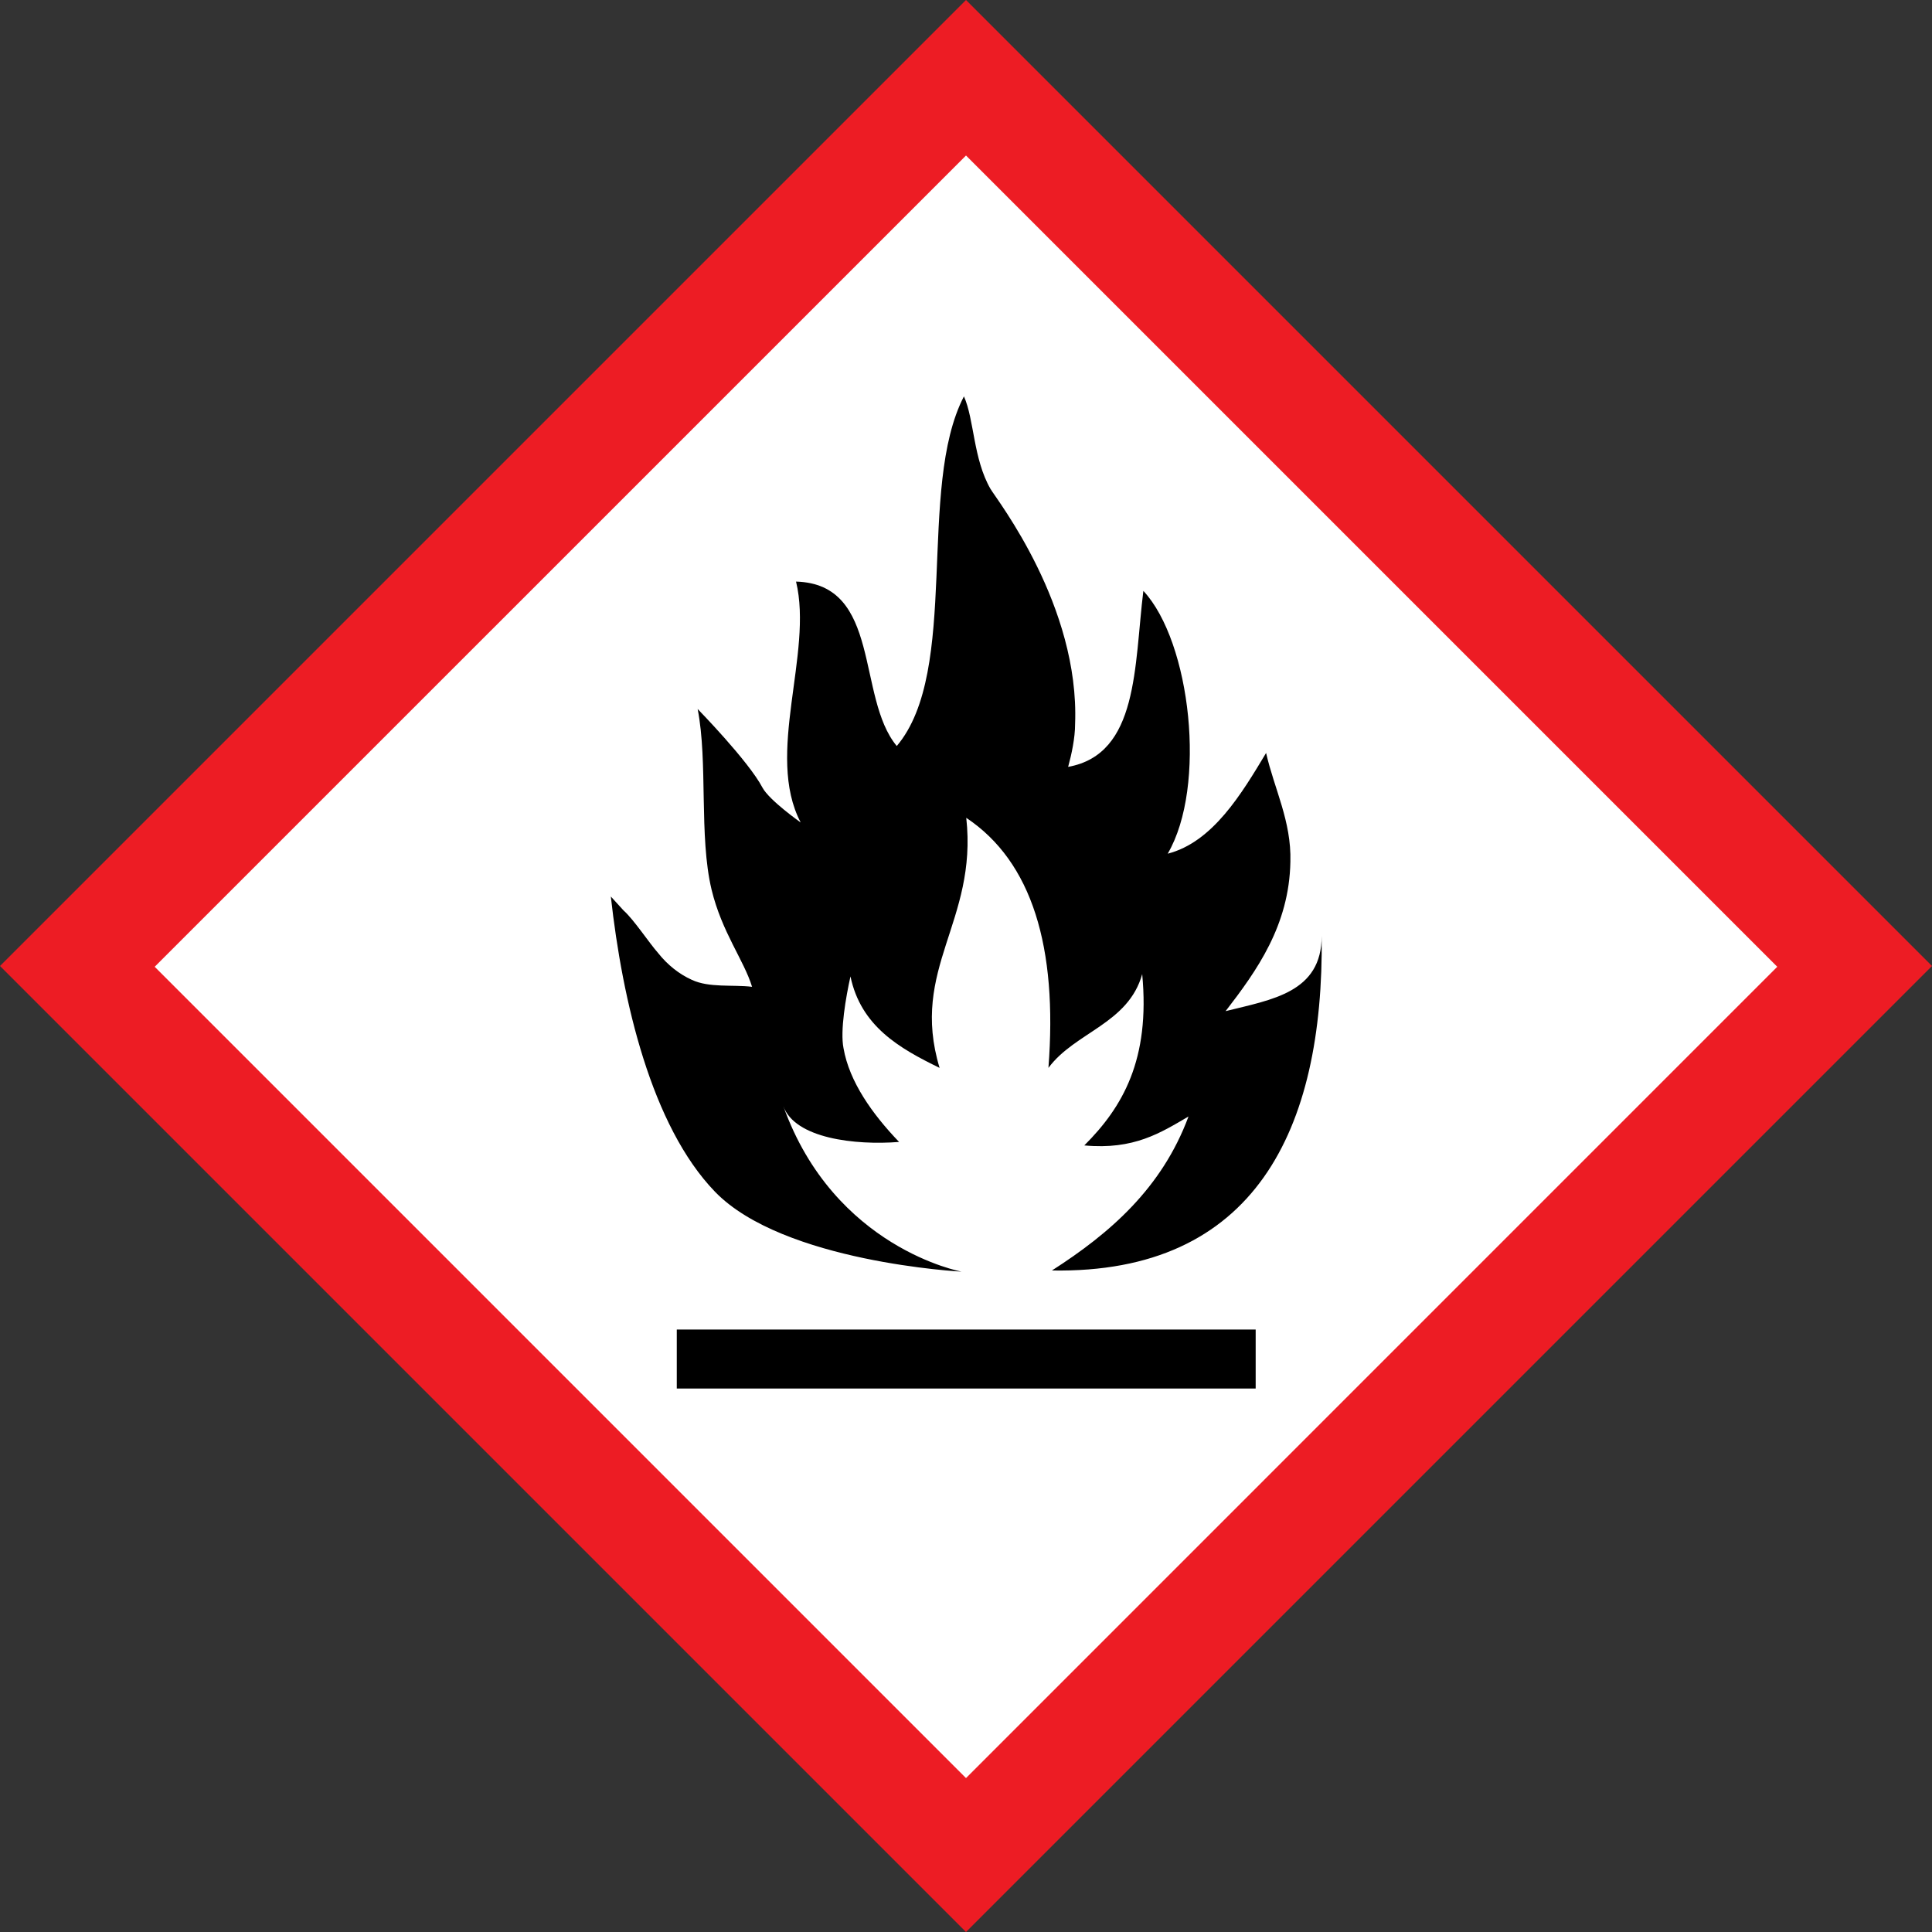
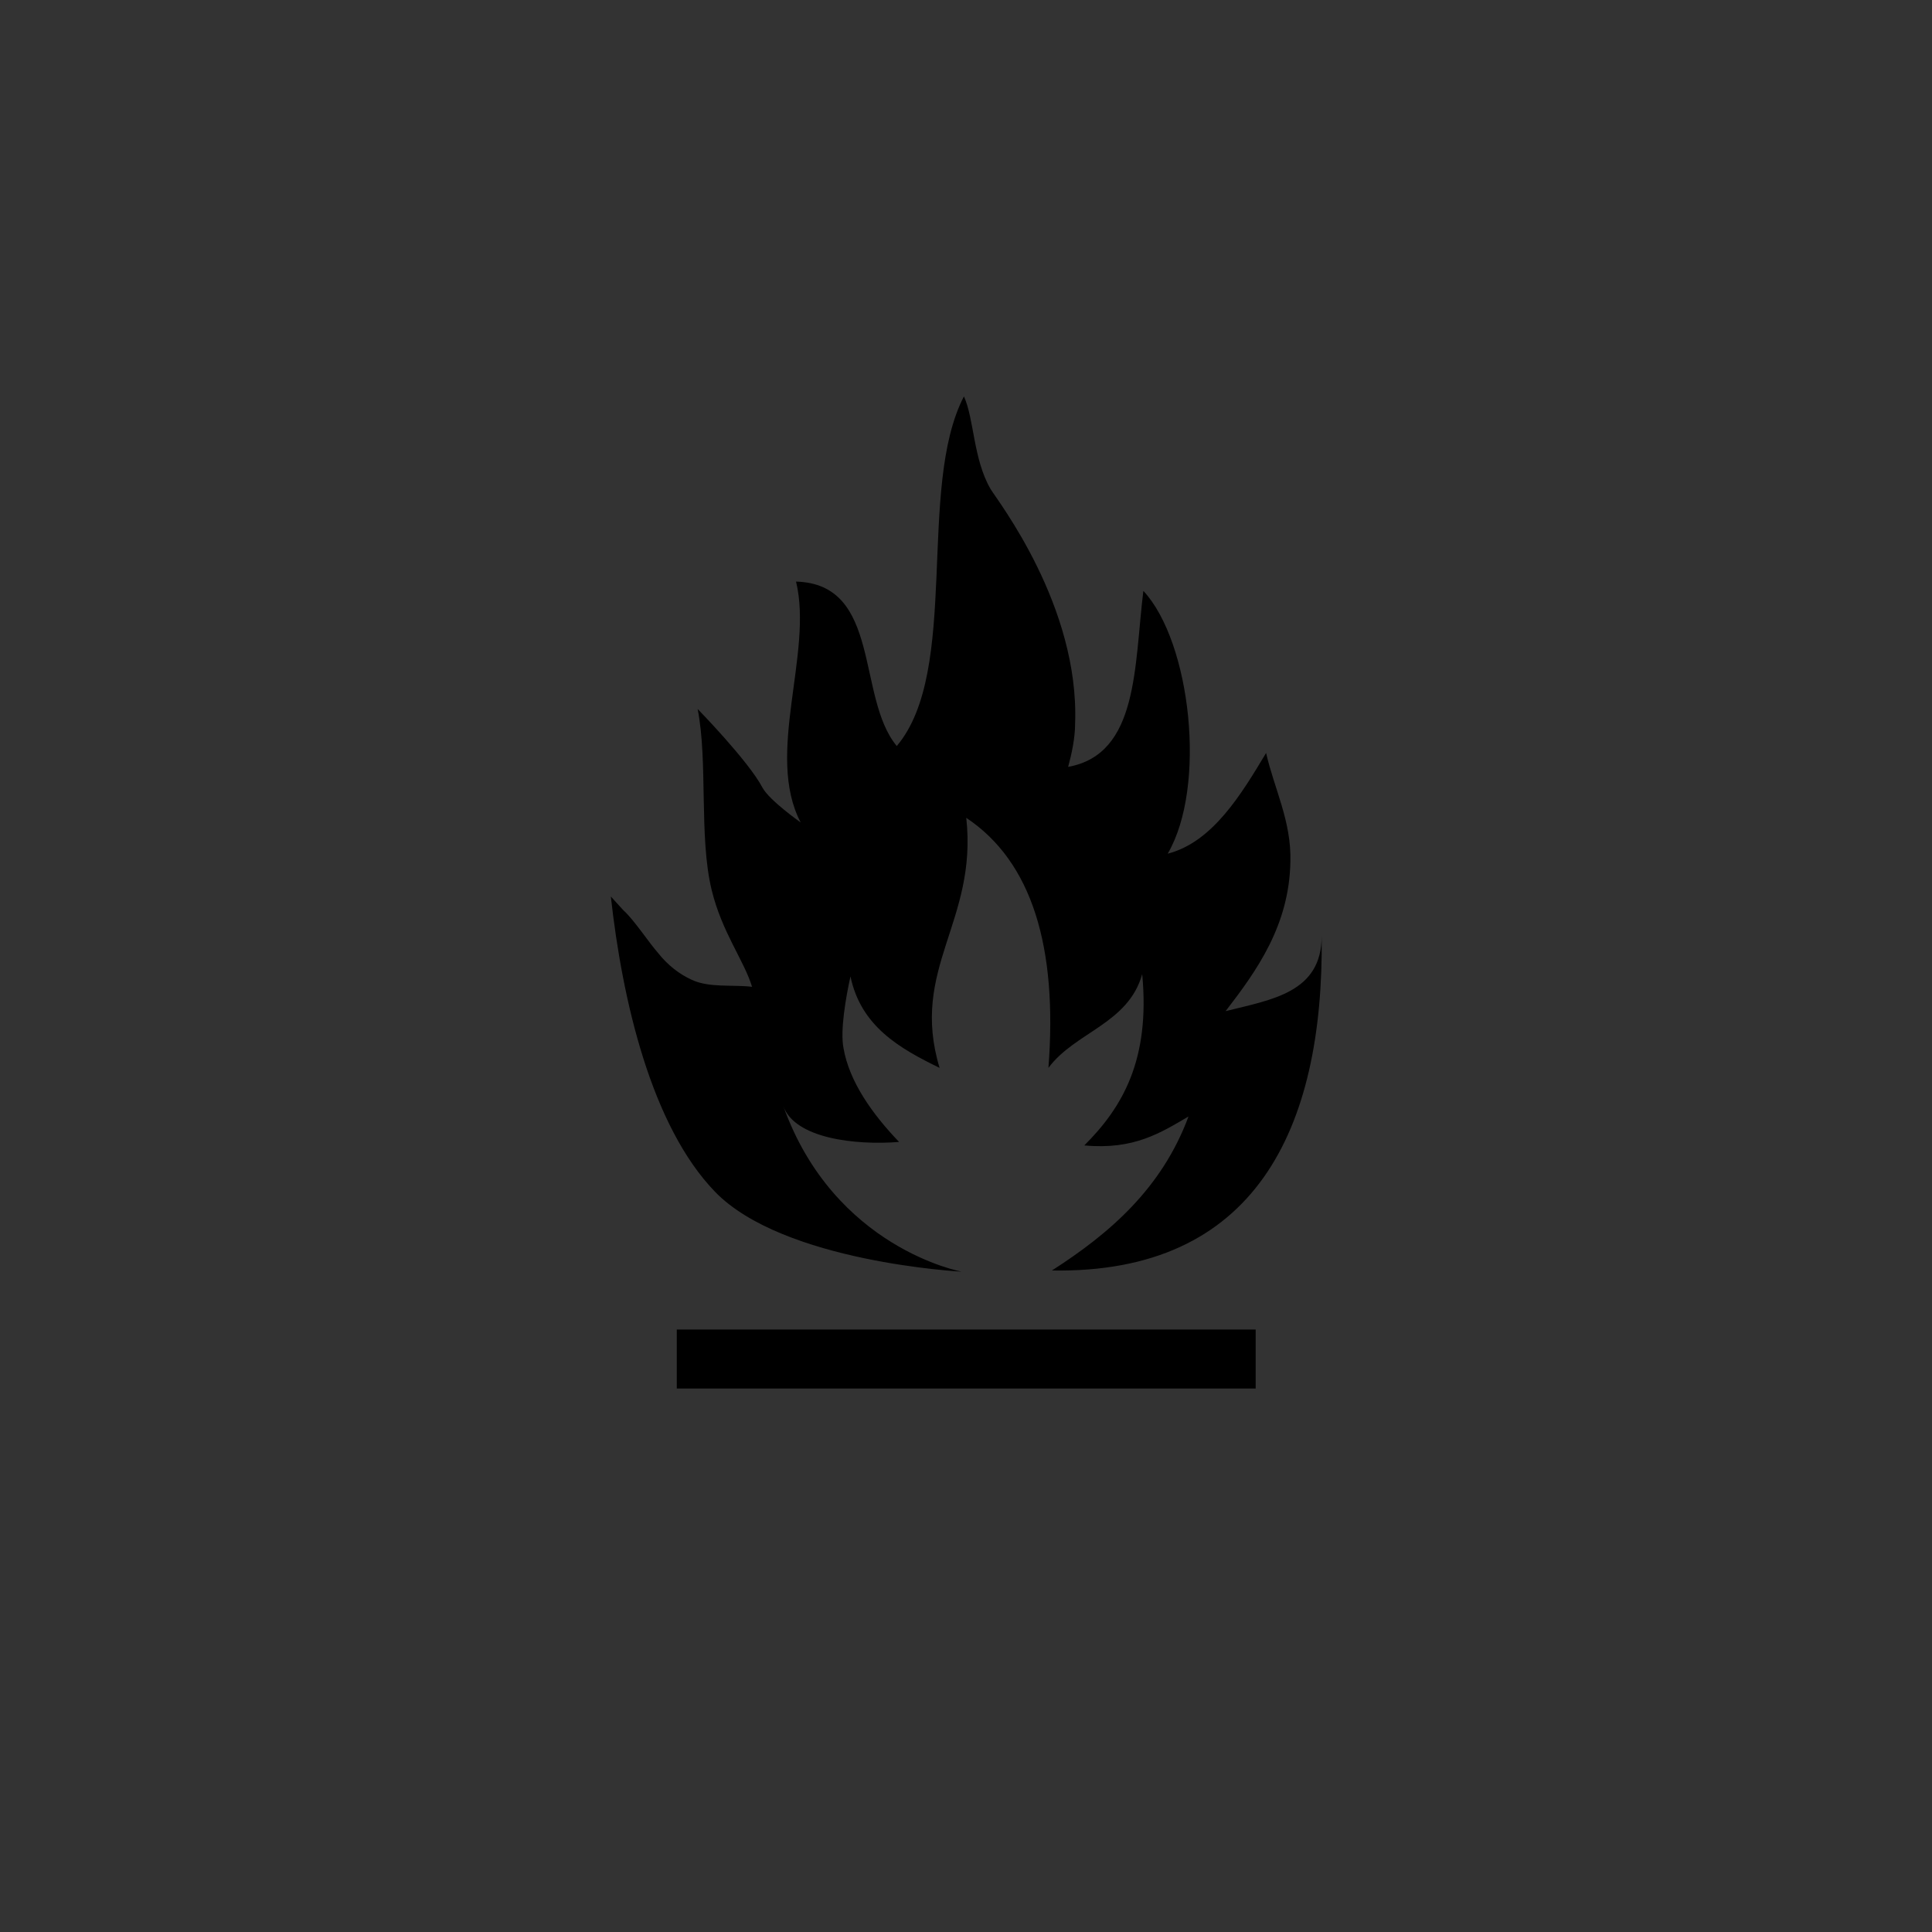
<svg xmlns="http://www.w3.org/2000/svg" width="100" height="100" viewBox="0 0 30 30" fill="none">
  <rect x="0" y="0" width="30" height="30" fill="#333333" stroke="none" />
-   <path d="M15 4.30306e-06L0 15L15 30L30 15L15 4.30306e-06Z" fill="#ED1C24" />
-   <path d="M15 2.415L2.402 15.012L15 27.61L27.597 15.012L15 2.415Z" fill="white" />
  <path fill-rule="evenodd" clip-rule="evenodd" d="M18.455 17.337C18.024 17.588 17.61 17.858 16.837 17.786C17.431 17.193 17.862 16.456 17.736 15.126C17.52 15.899 16.694 16.024 16.28 16.582C16.424 14.712 16.028 13.382 15.004 12.699C15.183 14.316 14.123 15.036 14.59 16.582C13.961 16.276 13.368 15.934 13.206 15.162C13.134 15.485 13.044 16.006 13.098 16.276C13.188 16.797 13.547 17.301 13.961 17.732C13.278 17.786 12.343 17.678 12.163 17.175C12.954 19.386 14.932 19.746 14.932 19.746C14.932 19.746 12.163 19.602 11.102 18.505C10.114 17.481 9.664 15.539 9.485 13.921L9.682 14.137C9.844 14.281 10.078 14.64 10.222 14.802C10.365 14.982 10.545 15.126 10.743 15.215C11.013 15.341 11.372 15.287 11.678 15.323C11.552 14.91 11.21 14.478 11.049 13.813C10.851 12.986 10.995 11.836 10.833 11.009C10.833 11.009 11.624 11.818 11.84 12.231C11.947 12.429 12.433 12.771 12.433 12.771C11.876 11.71 12.631 10.146 12.361 9.031C13.691 9.067 13.296 10.829 13.925 11.584C14.914 10.415 14.231 7.575 14.968 6.155C15.129 6.514 15.111 7.126 15.381 7.593C15.489 7.773 16.765 9.409 16.694 11.242C16.694 11.458 16.64 11.71 16.586 11.908C17.682 11.71 17.61 10.344 17.754 9.175C18.491 9.966 18.743 12.213 18.132 13.256C18.833 13.076 19.282 12.321 19.66 11.692C19.786 12.249 20.055 12.752 20.037 13.382C20.019 14.37 19.516 15.072 19.031 15.701C19.75 15.521 20.523 15.413 20.523 14.532C20.559 17.552 19.48 19.782 16.334 19.728C17.233 19.152 18.042 18.451 18.455 17.337Z" fill="black" />
  <path d="M19.498 20.645H10.509V21.561H19.498V20.645Z" fill="black" />
</svg>